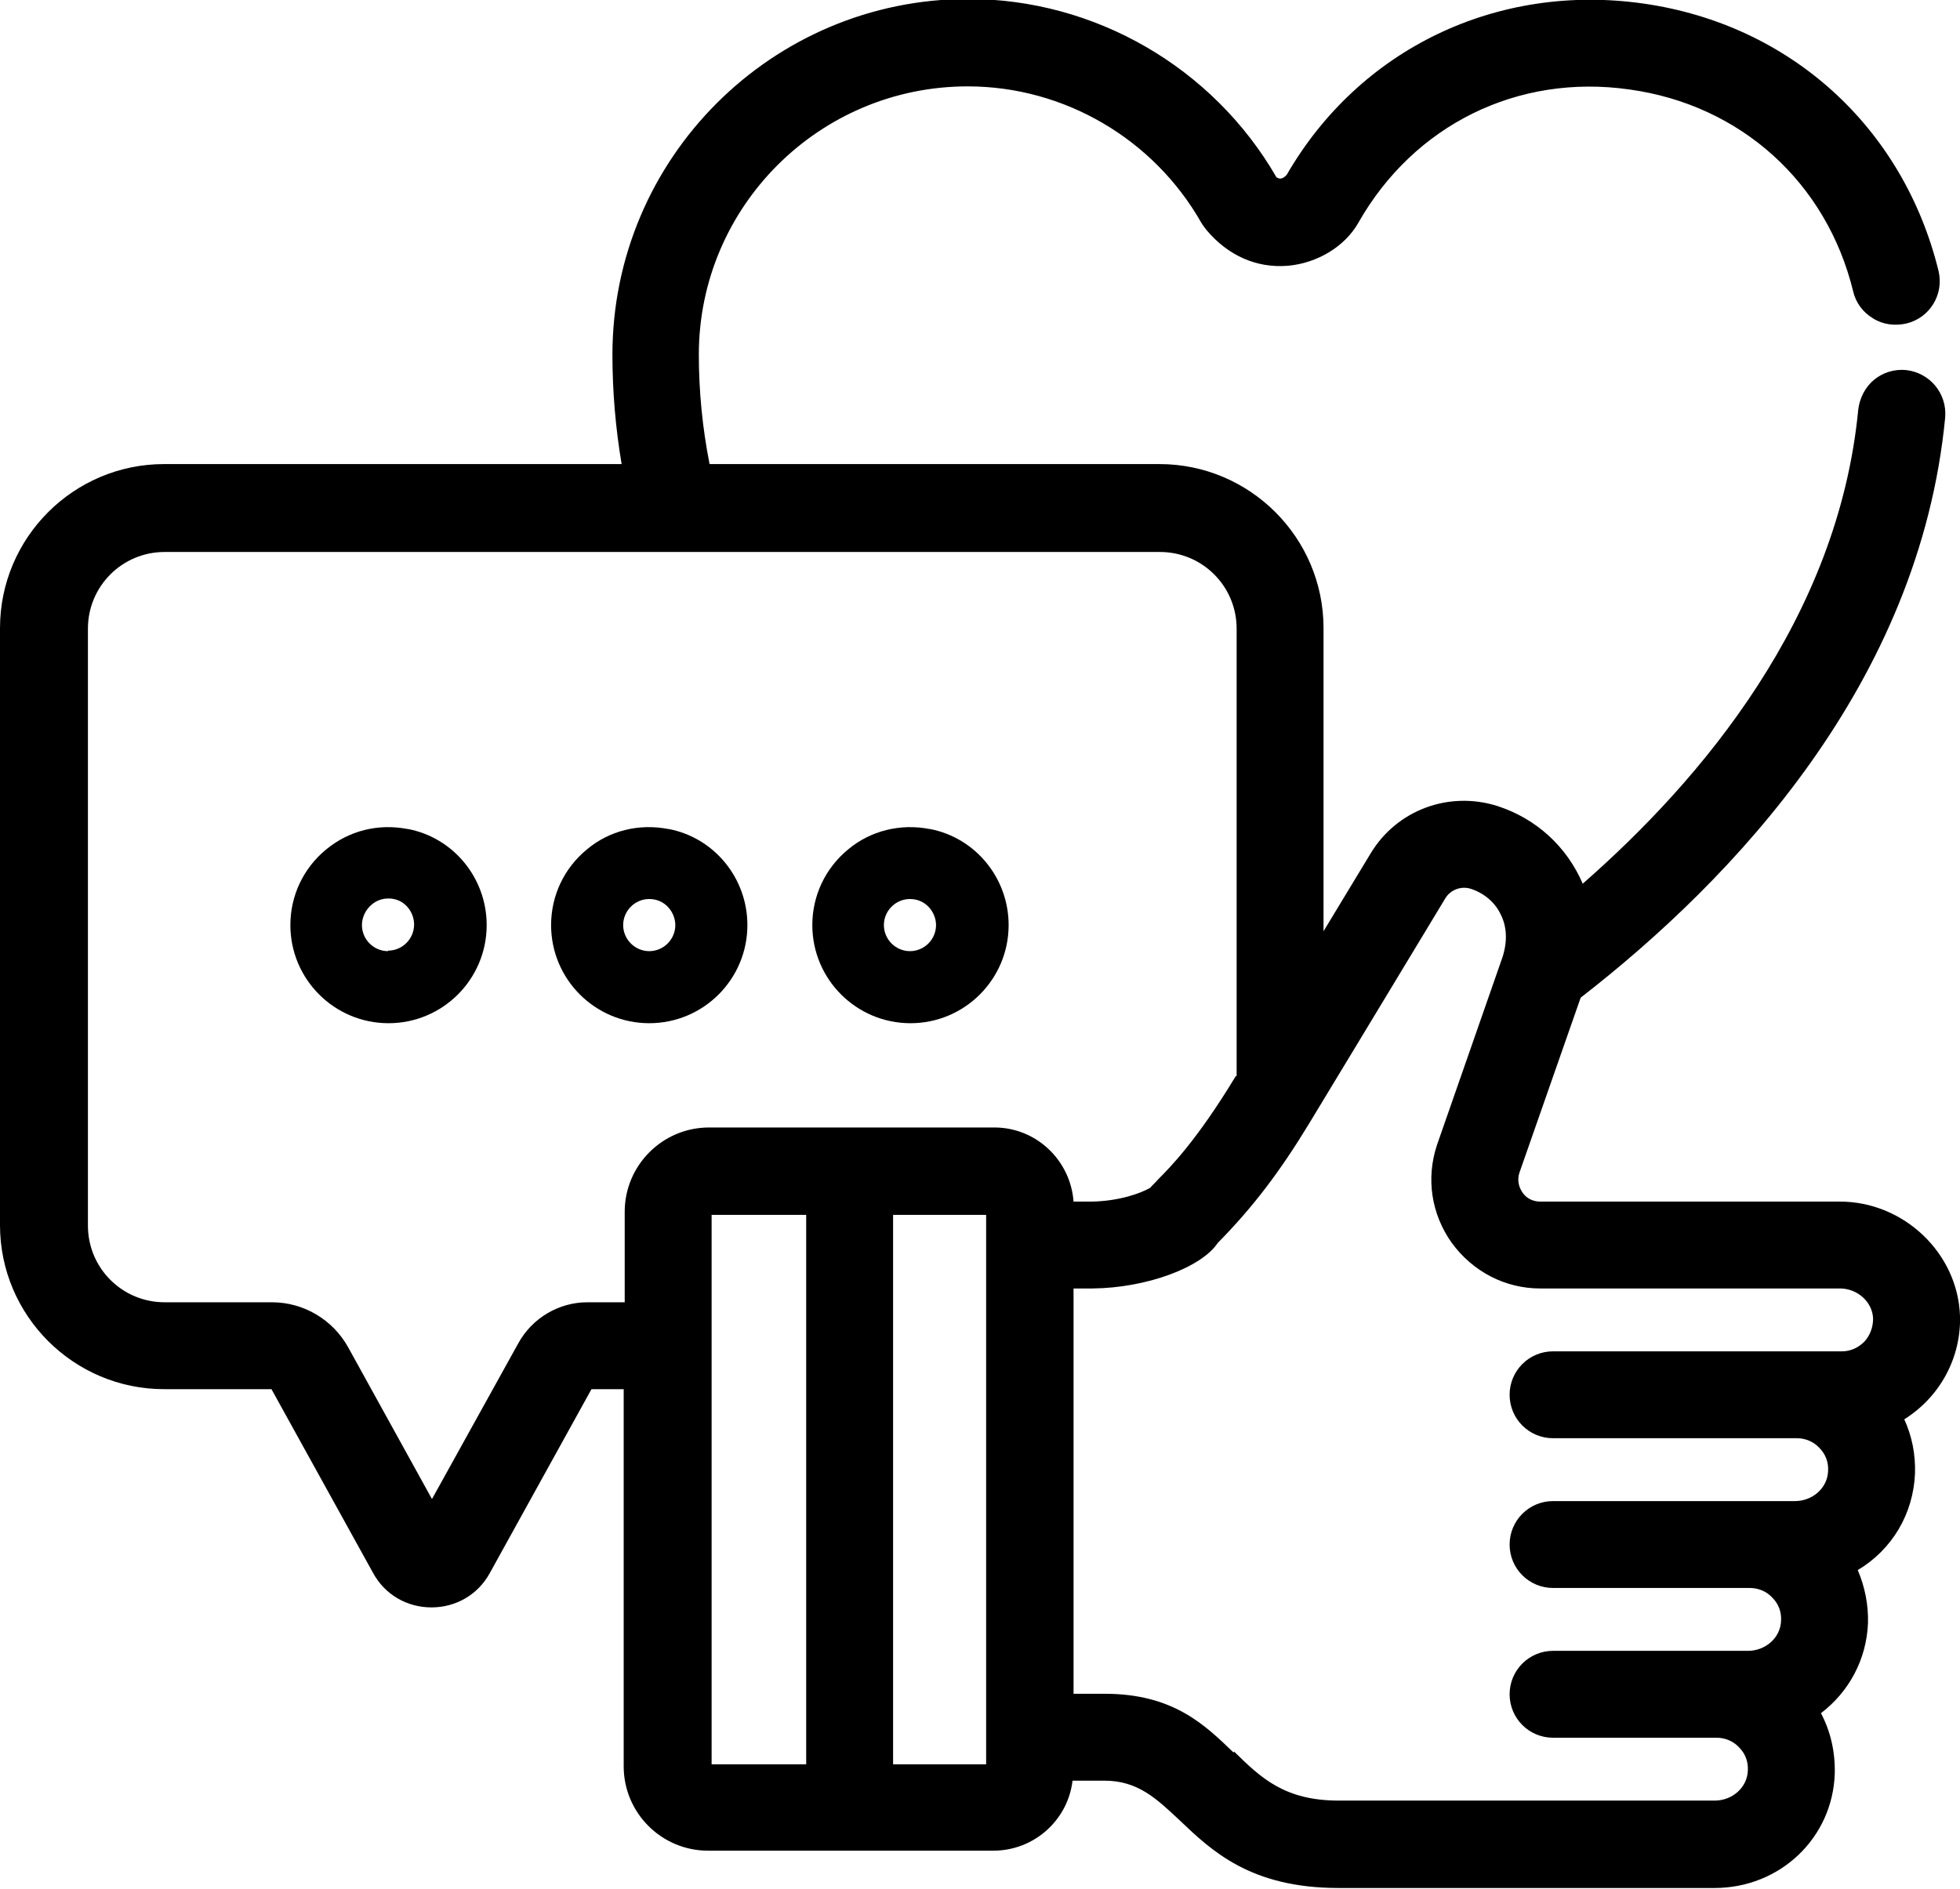
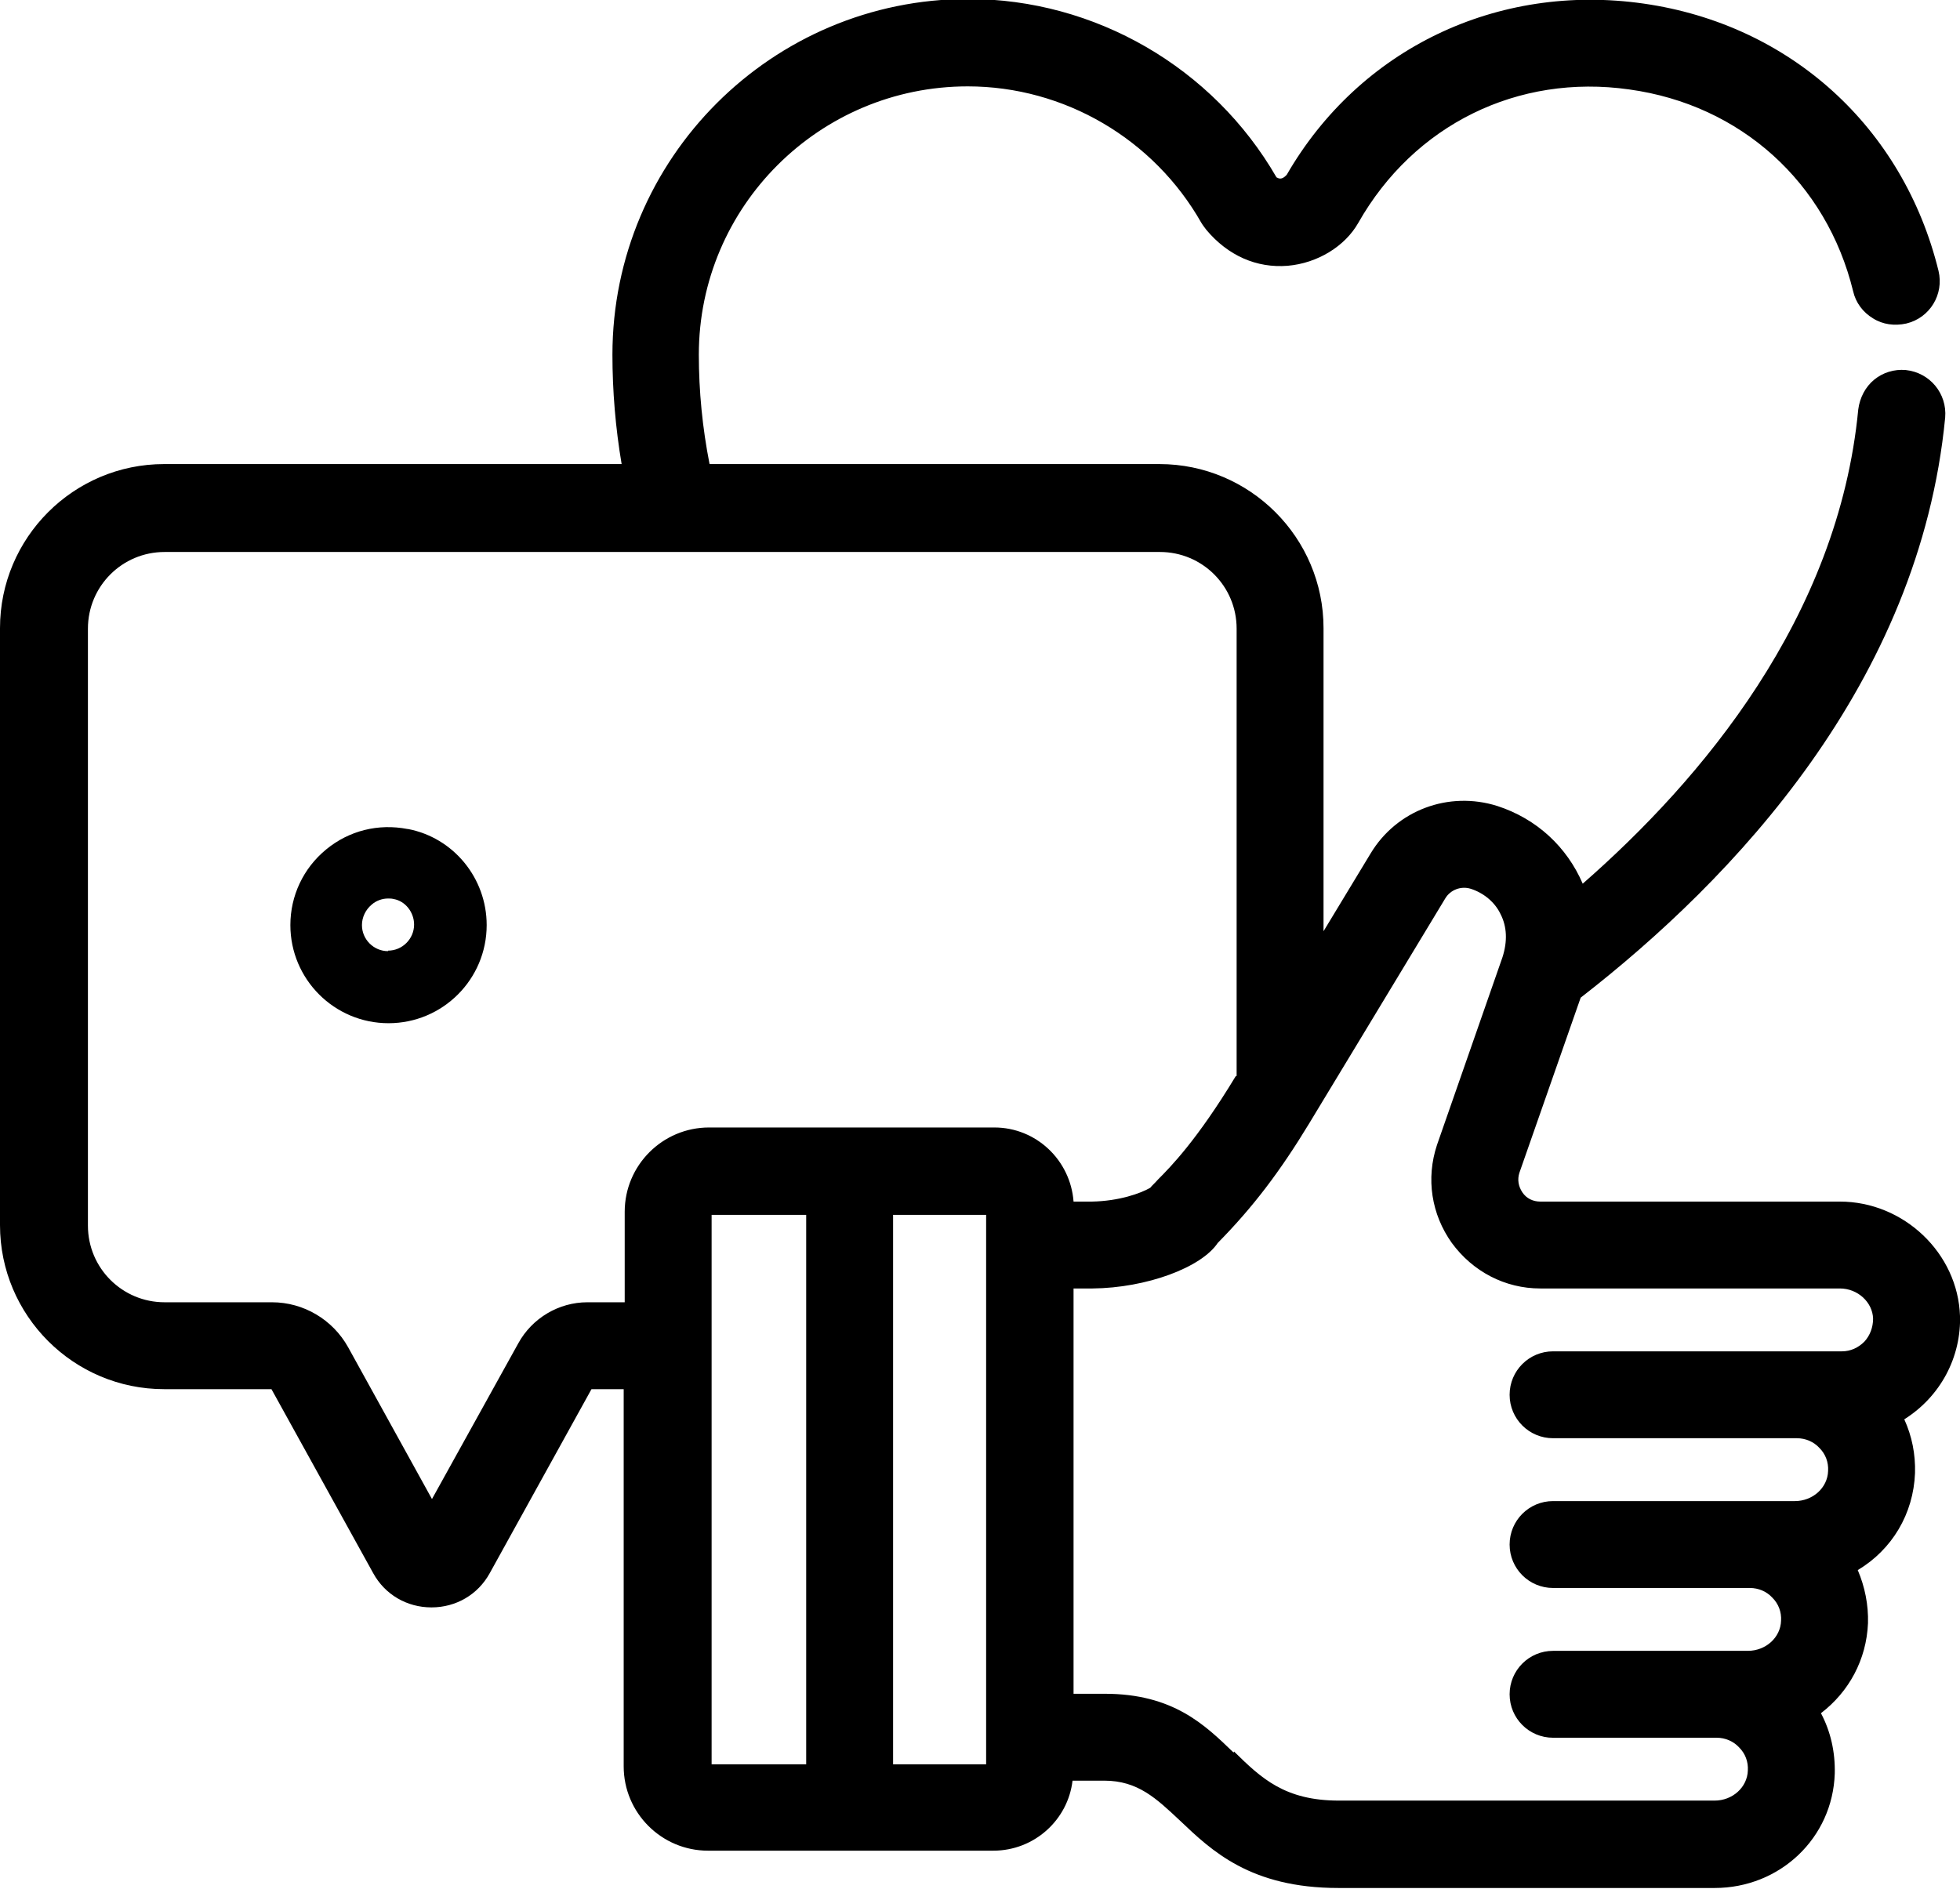
<svg xmlns="http://www.w3.org/2000/svg" id="Layer_2" data-name="Layer 2" viewBox="0 0 38.34 36.96">
  <g id="Layer_2-2" data-name="Layer 2">
    <g>
      <path d="M38.34,25.75c-.04-1.23-1.1-2.24-2.35-2.24h-5.86c-.14,0-.27-.06-.35-.18s-.1-.25-.06-.38l1.2-3.43c2.99-2.32,6.63-6.16,7.13-11.35.04-.47-.3-.88-.77-.93-.23-.02-.45.05-.62.19s-.28.35-.31.58c-.39,4.08-3.07,7.25-5.39,9.28-.31-.72-.9-1.27-1.67-1.52-.95-.3-1.97.08-2.48.93l-.92,1.52v-5.93c0-1.77-1.44-3.21-3.21-3.21h-8.8c-.14-.71-.21-1.43-.21-2.14,0-2.9,2.36-5.25,5.26-5.25,1.89,0,3.64,1.03,4.57,2.67.03.05.07.1.1.14.42.5.98.75,1.59.7.58-.05,1.12-.38,1.38-.84,1.09-1.92,3.12-2.92,5.3-2.61,2.18.3,3.86,1.82,4.38,3.95.05.22.19.41.39.53.19.12.42.15.65.1.46-.11.74-.57.63-1.03-.69-2.81-2.9-4.82-5.77-5.23-2.87-.41-5.56.89-6.98,3.35-.1.11-.16.07-.2.05-1.24-2.15-3.55-3.49-6.03-3.49-3.84,0-6.96,3.12-6.96,6.96,0,.71.06,1.43.18,2.14H3.21c-1.77,0-3.21,1.44-3.21,3.21v11.68c0,1.77,1.44,3.21,3.21,3.21h2.1s1.99,3.6,1.99,3.6c.23.42.66.67,1.14.67h0c.48,0,.91-.25,1.14-.67l1.99-3.6h.63v7.38c0,.91.74,1.65,1.65,1.65h5.58c.8,0,1.46-.6,1.55-1.37h.62c.66,0,1.02.35,1.48.78.62.59,1.38,1.32,3.1,1.32h2.09s.02,0,.03,0h5.24c1.28,0,2.31-.98,2.35-2.24.01-.42-.08-.82-.27-1.18.55-.42.89-1.05.92-1.76.01-.36-.06-.71-.2-1.04.67-.4,1.09-1.1,1.12-1.9.01-.37-.06-.72-.21-1.05.7-.44,1.12-1.21,1.09-2.05ZM24.17,21.06c-.75,1.24-1.27,1.77-1.52,2.02-.06.07-.12.12-.15.16-.19.11-.61.26-1.14.27h-.36c-.06-.81-.73-1.45-1.55-1.45h-5.58c-.91,0-1.65.74-1.65,1.65v1.77h-.73c-.56,0-1.08.31-1.35.8l-1.69,3.05-1.64-2.97c-.3-.54-.87-.88-1.49-.88h-2.1c-.83,0-1.5-.67-1.5-1.5v-11.68c0-.83.67-1.5,1.5-1.5h19.47c.83,0,1.5.67,1.5,1.5v8.75ZM24.13,34.29c-.56-.54-1.18-1.15-2.52-1.15h-.61v-7.93h.37c1.06-.01,2.13-.41,2.45-.89.69-.7,1.22-1.4,1.79-2.34.02-.03.04-.07.95-1.57l1.71-2.83c.1-.17.31-.25.5-.19.25.08.47.26.58.49.13.25.14.54.04.85l-1.28,3.67c-.22.66-.11,1.36.29,1.92.41.56,1.04.89,1.73.89h5.86c.35,0,.64.27.65.59,0,.17-.06.33-.17.45-.12.12-.27.19-.44.19h-5.65c-.47,0-.85.38-.85.85s.38.85.85.85h4.77c.17,0,.33.07.44.19.12.12.18.28.17.45-.01.33-.3.59-.65.59h-4.73c-.47,0-.85.38-.85.85s.38.85.85.85h3.85c.17,0,.33.07.44.19.12.12.18.28.17.45-.01.33-.3.59-.65.59h-3.81c-.47,0-.85.38-.85.85s.38.85.85.85h3.2c.17,0,.33.07.44.19.12.12.18.28.17.45-.01.33-.3.59-.65.59h-7.35c-1.06,0-1.52-.44-2.05-.96ZM15.77,23.77v10.75h-1.85v-10.75h1.85ZM19.29,23.77v10.75h-1.82v-10.75h1.82Z" />
      <path d="M7.97,16.22c-.57-.11-1.14.03-1.59.4s-.7.91-.7,1.48c0,1.06.86,1.92,1.92,1.92s1.92-.86,1.92-1.92c0-.92-.65-1.71-1.54-1.88ZM7.59,18.61c-.28,0-.51-.23-.51-.51,0-.15.07-.3.19-.4.09-.08.21-.12.32-.12.04,0,.07,0,.11.01h0c.23.04.4.26.4.5,0,.28-.23.51-.51.51Z" />
-       <path d="M13.07,16.22c-.57-.11-1.15.03-1.59.4-.45.37-.7.91-.7,1.48,0,1.06.86,1.92,1.92,1.92s1.92-.86,1.92-1.92c0-.92-.65-1.71-1.54-1.88ZM13.21,18.1c0,.28-.23.51-.51.51s-.51-.23-.51-.51.23-.51.51-.51c.32,0,.51.27.51.51Z" />
-       <path d="M18.18,16.22c-.56-.11-1.15.03-1.59.4-.45.37-.7.91-.7,1.48,0,1.06.86,1.92,1.92,1.92s1.92-.86,1.92-1.92c0-.92-.65-1.71-1.54-1.88ZM18.31,18.1c0,.28-.23.51-.51.51s-.51-.23-.51-.51.23-.51.51-.51c.32,0,.51.27.51.51Z" />
    </g>
  </g>
</svg>